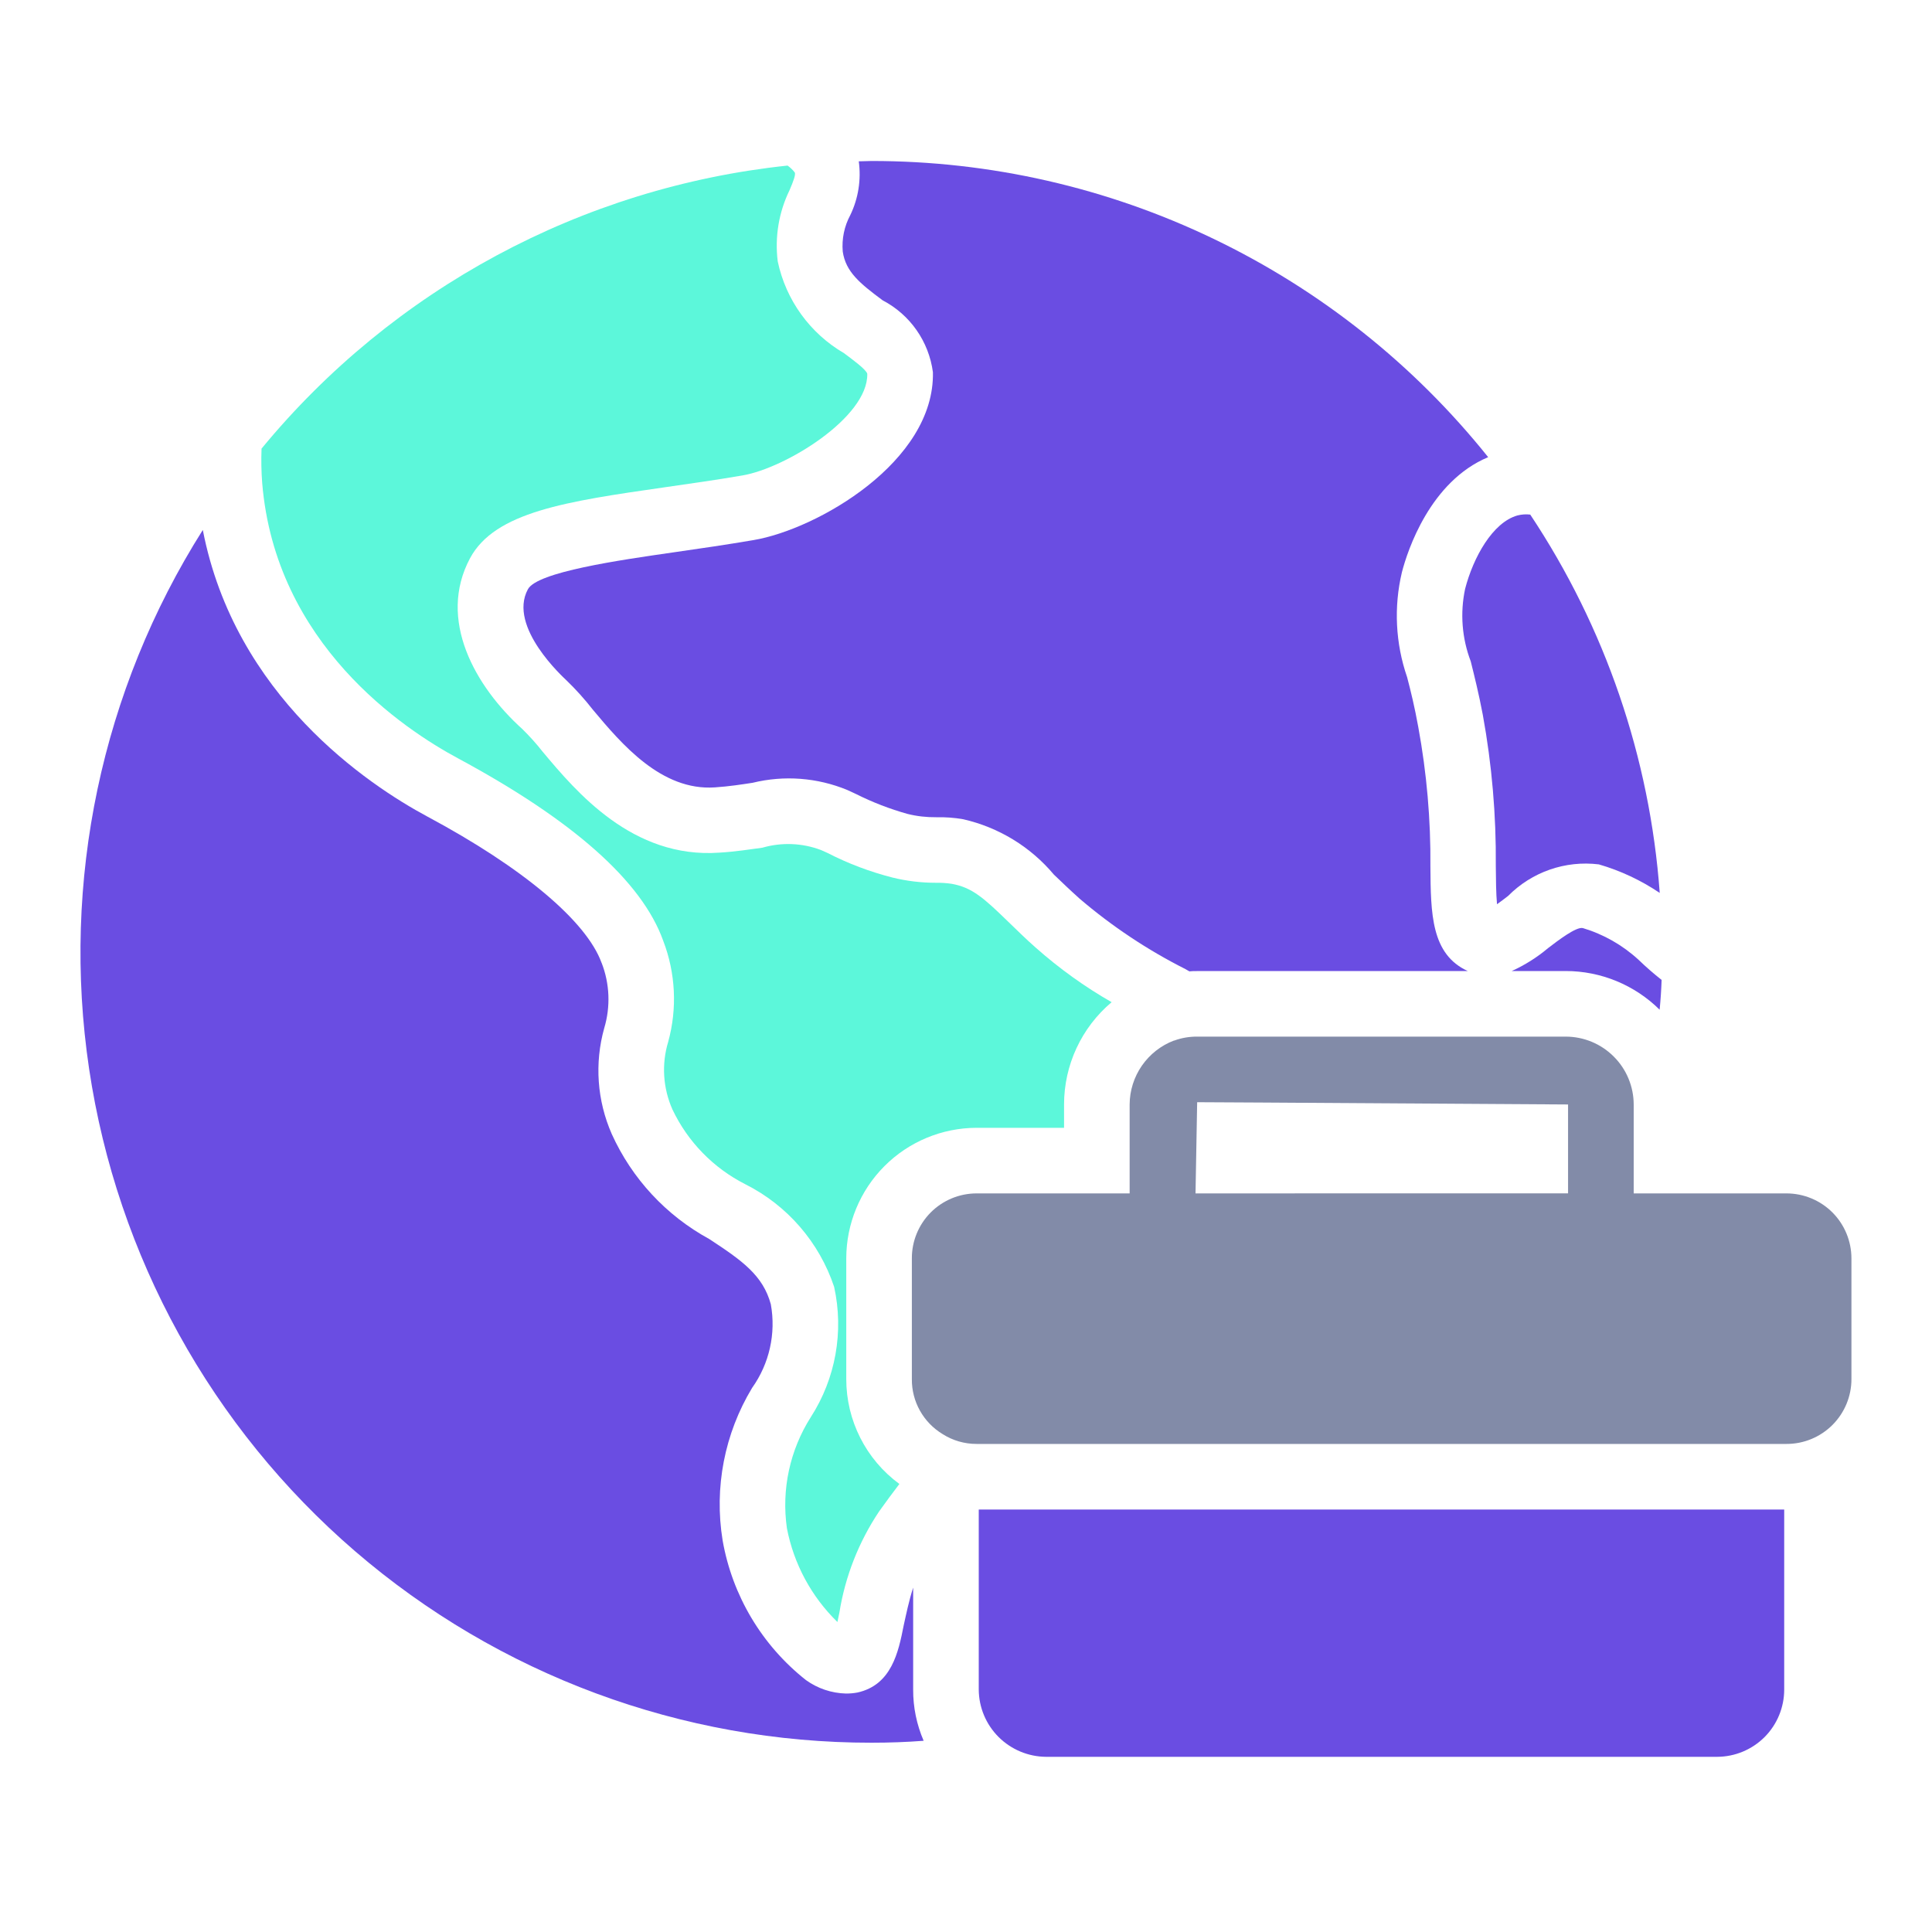
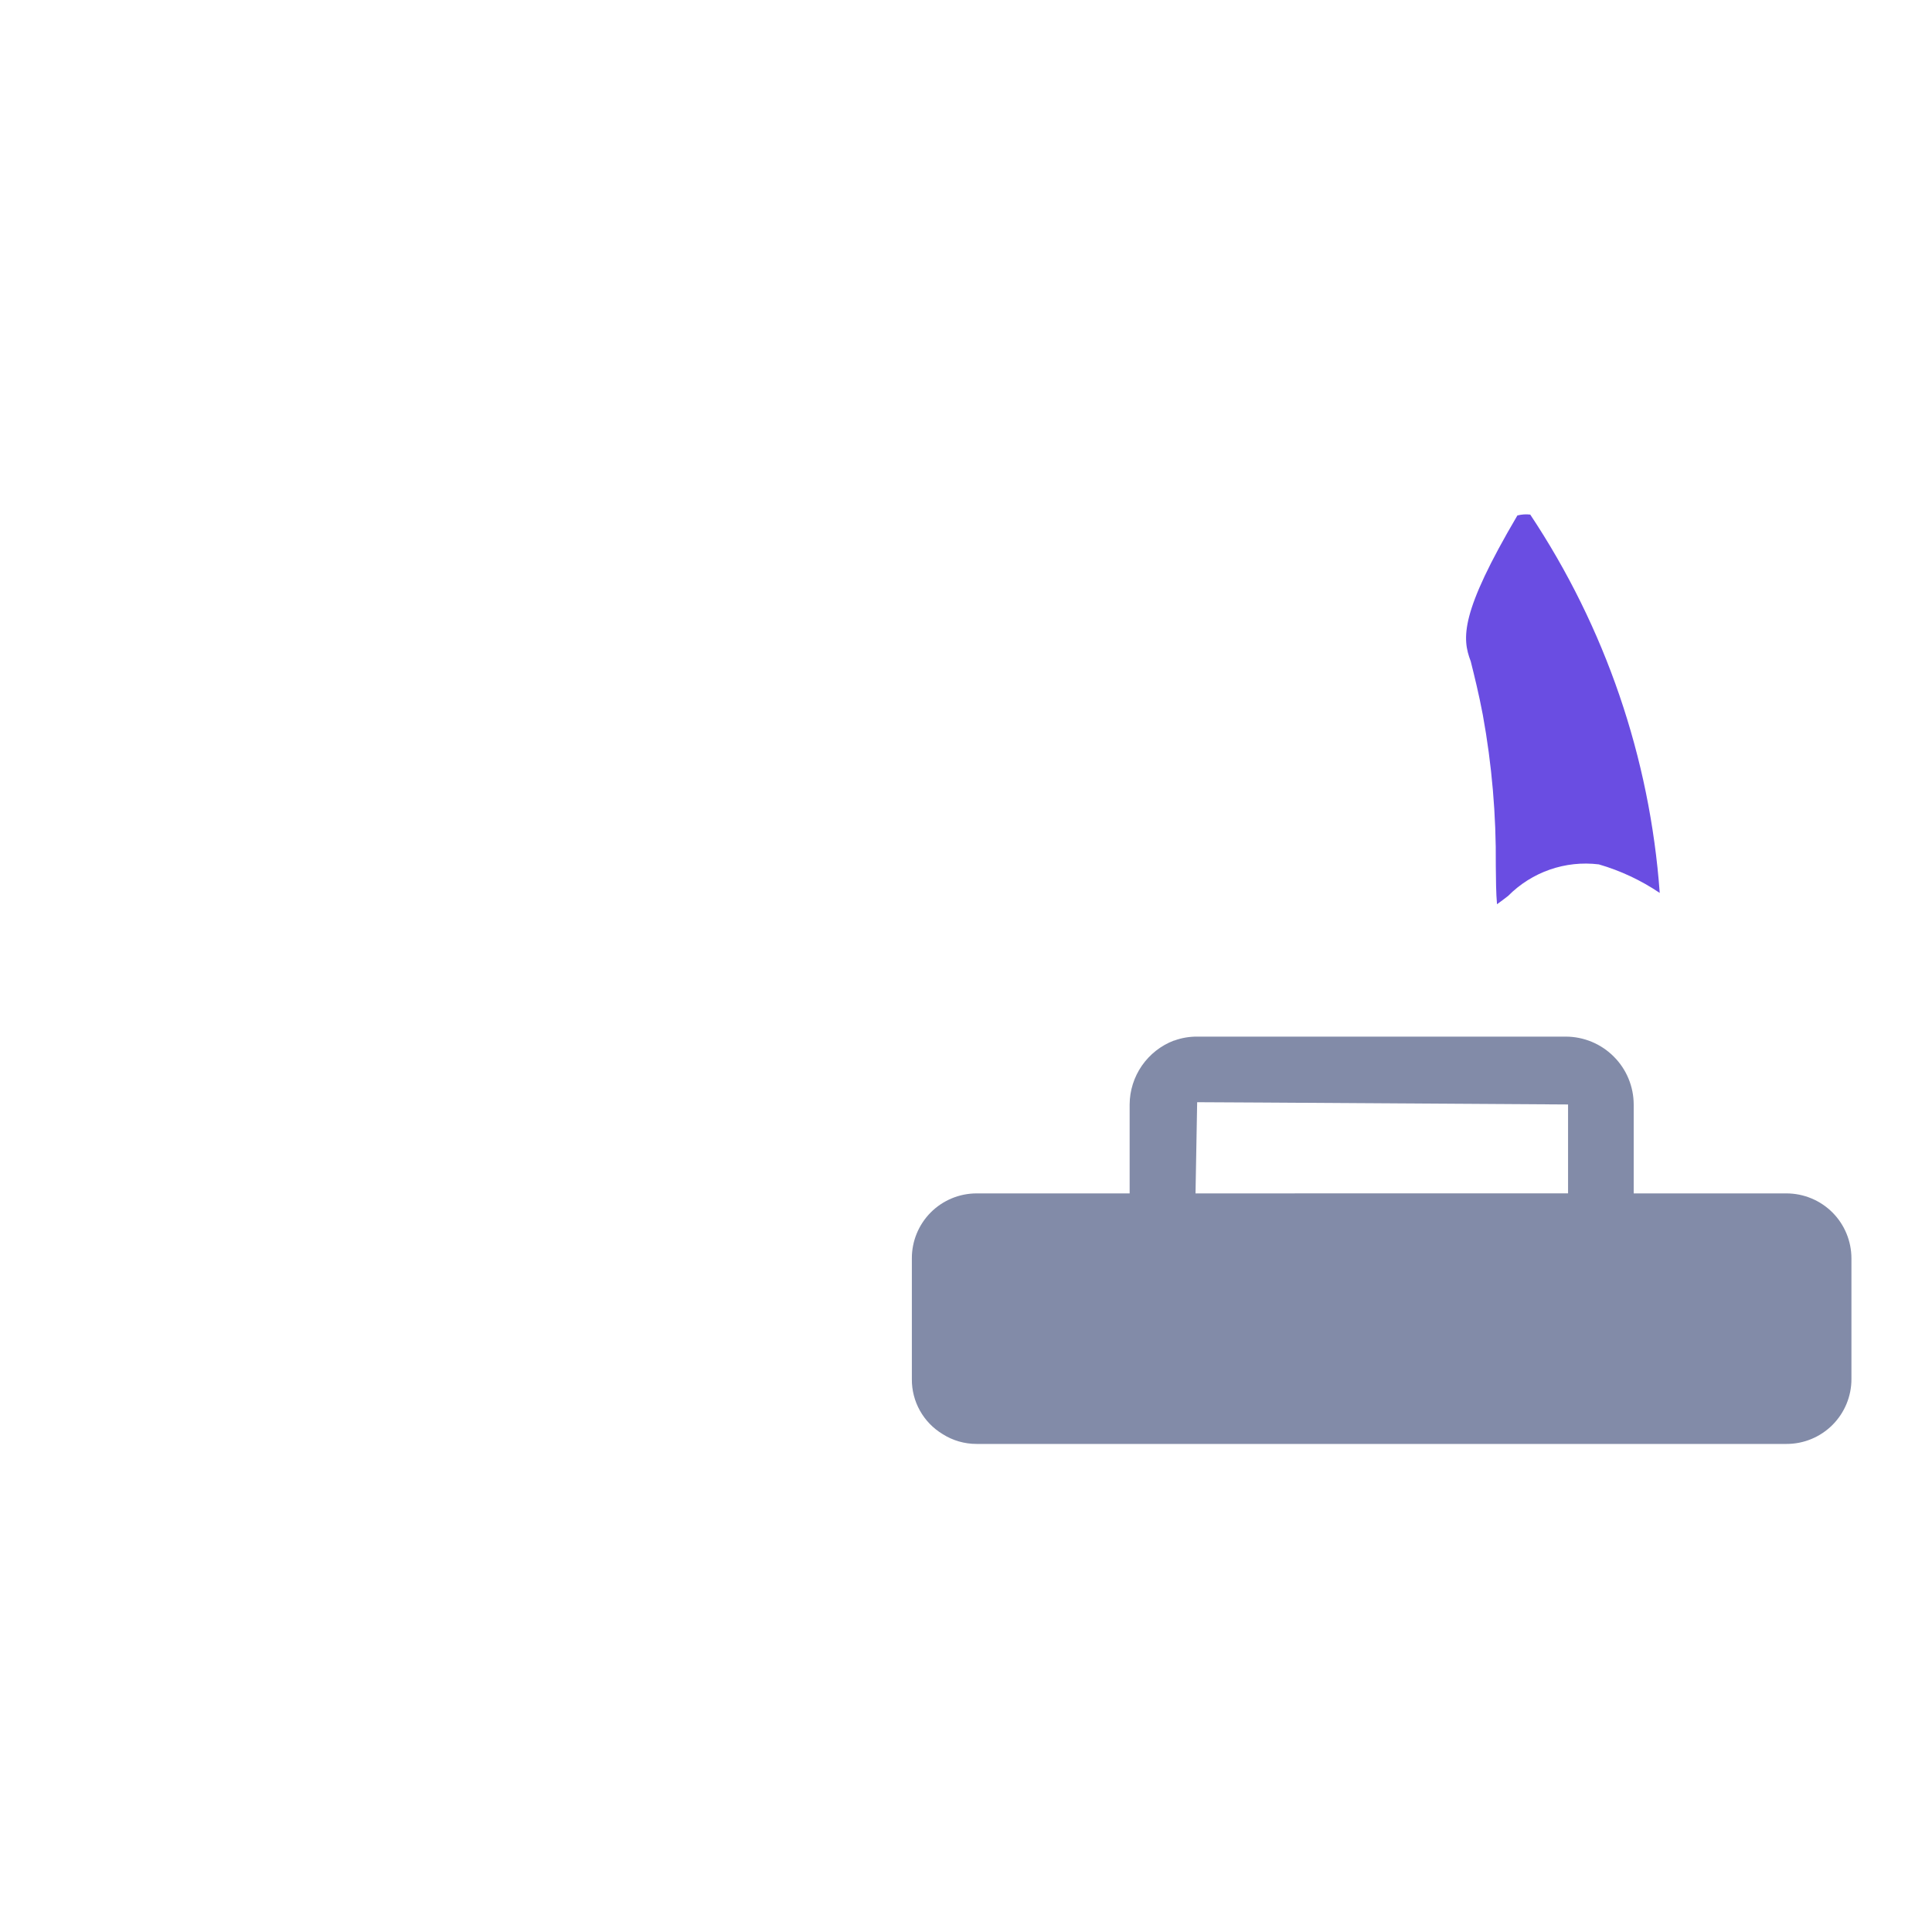
<svg xmlns="http://www.w3.org/2000/svg" width="40" height="40" viewBox="0 0 40 40" fill="none">
-   <path d="M31.416 10.672C30.902 10.818 30.503 11.54 30.334 12.19C30.227 12.691 30.267 13.213 30.45 13.692C30.527 14.001 30.616 14.358 30.7 14.8V14.8C30.888 15.831 30.978 16.878 30.969 17.927C30.971 18.195 30.974 18.507 30.994 18.721C31.073 18.665 31.157 18.601 31.224 18.549C31.716 18.052 32.409 17.811 33.102 17.896C33.551 18.026 33.976 18.226 34.363 18.487C34.159 15.689 33.236 12.99 31.682 10.654C31.593 10.643 31.503 10.65 31.416 10.672L31.416 10.672Z" fill="#6A4DE2" />
-   <path d="M18.906 34.981C18.904 35.346 18.979 35.706 19.123 36.041C18.77 36.068 18.41 36.081 18.043 36.081H18.044C14.12 36.084 10.325 34.677 7.351 32.116C4.378 29.555 2.424 26.011 1.845 22.13C1.266 18.249 2.102 14.289 4.199 10.972C4.864 14.407 7.621 16.248 8.85 16.907C10.826 17.965 12.143 19.073 12.455 19.935H12.456C12.624 20.366 12.643 20.842 12.51 21.286C12.306 22.013 12.362 22.788 12.666 23.479C13.084 24.403 13.792 25.166 14.683 25.652C15.368 26.1 15.796 26.405 15.959 27.003V27.003C16.069 27.608 15.929 28.233 15.572 28.734C15 29.681 14.783 30.8 14.961 31.892C15.161 33.035 15.775 34.065 16.686 34.784C16.927 34.958 17.216 35.055 17.514 35.063C17.593 35.063 17.673 35.057 17.752 35.042C18.458 34.886 18.601 34.207 18.709 33.657C18.763 33.413 18.817 33.148 18.906 32.87L18.906 34.981Z" fill="#6A4DE2" />
-   <path d="M30.39 20.105H24.788C24.733 20.103 24.679 20.106 24.625 20.111C24.597 20.098 24.57 20.077 24.543 20.064H24.543C23.756 19.667 23.02 19.177 22.35 18.604C22.153 18.427 21.983 18.264 21.82 18.108C21.336 17.531 20.675 17.128 19.94 16.961C19.756 16.929 19.57 16.916 19.383 16.92C19.184 16.922 18.985 16.9 18.792 16.852C18.422 16.749 18.063 16.61 17.72 16.438L17.543 16.356H17.543C16.921 16.099 16.234 16.047 15.581 16.207C15.357 16.241 15.099 16.282 14.8 16.302C13.693 16.377 12.871 15.406 12.274 14.693C12.105 14.476 11.921 14.272 11.724 14.082C11.676 14.034 10.508 12.982 10.929 12.201C11.119 11.841 12.824 11.597 13.957 11.434C14.48 11.359 15.037 11.278 15.601 11.182C16.918 10.959 19.355 9.56 19.315 7.706H19.315C19.231 7.071 18.844 6.516 18.276 6.219C17.801 5.866 17.509 5.628 17.448 5.207H17.448C17.426 4.946 17.48 4.684 17.604 4.454C17.771 4.108 17.832 3.72 17.78 3.34C17.869 3.34 17.957 3.333 18.045 3.333C20.497 3.332 22.917 3.883 25.126 4.945C27.336 6.006 29.279 7.551 30.811 9.465C29.609 9.967 29.14 11.4 29.025 11.848C28.854 12.568 28.892 13.321 29.133 14.021C29.208 14.306 29.289 14.638 29.364 15.053C29.539 16.005 29.623 16.971 29.615 17.939C29.622 18.916 29.629 19.758 30.39 20.105L30.39 20.105Z" fill="#6A4DE2" />
-   <path d="M34.402 20.288C34.395 20.491 34.381 20.702 34.361 20.905C33.844 20.393 33.147 20.105 32.419 20.104H31.299C31.57 19.981 31.824 19.821 32.052 19.629C32.256 19.473 32.636 19.181 32.772 19.215V19.215C33.202 19.344 33.596 19.569 33.926 19.873C34.078 20.019 34.236 20.158 34.402 20.288L34.402 20.288Z" fill="#6A4DE2" />
-   <path d="M21.446 19.622C21.929 20.05 22.454 20.428 23.015 20.749C22.39 21.276 22.03 22.051 22.03 22.868V23.35H20.217C19.502 23.352 18.816 23.637 18.311 24.144C17.806 24.65 17.522 25.337 17.521 26.052V28.551C17.52 29.409 17.929 30.217 18.621 30.724C18.492 30.893 18.35 31.083 18.2 31.294C17.779 31.924 17.499 32.637 17.379 33.385C17.365 33.446 17.352 33.514 17.338 33.582H17.338C16.799 33.057 16.434 32.379 16.292 31.64C16.177 30.838 16.353 30.022 16.788 29.338C17.301 28.54 17.474 27.57 17.27 26.643C16.961 25.719 16.3 24.955 15.43 24.518C14.77 24.183 14.239 23.639 13.922 22.97C13.726 22.529 13.694 22.032 13.834 21.571C14.024 20.881 13.988 20.148 13.732 19.48C13.291 18.244 11.859 16.981 9.489 15.704C8.362 15.1 5.7 13.335 5.428 9.994V9.994C5.41 9.759 5.406 9.523 5.415 9.288C8.137 5.983 12.048 3.878 16.306 3.428C16.362 3.468 16.412 3.516 16.455 3.571C16.476 3.618 16.428 3.747 16.347 3.937V3.937C16.124 4.394 16.039 4.906 16.102 5.411C16.27 6.21 16.768 6.9 17.474 7.312C17.637 7.434 17.936 7.651 17.956 7.739C17.976 8.642 16.258 9.695 15.369 9.844C14.819 9.939 14.276 10.014 13.76 10.089C11.723 10.381 10.249 10.598 9.733 11.555C9.048 12.832 9.842 14.217 10.813 15.093V15.093C10.963 15.24 11.104 15.396 11.234 15.562C11.927 16.39 13.095 17.782 14.894 17.653C15.233 17.633 15.525 17.585 15.783 17.551C16.183 17.435 16.609 17.452 16.998 17.599L17.134 17.66C17.562 17.88 18.013 18.05 18.479 18.169C18.772 18.241 19.073 18.277 19.375 18.277C19.484 18.275 19.593 18.282 19.701 18.298C20.129 18.373 20.373 18.597 20.876 19.085C21.046 19.248 21.229 19.432 21.446 19.622L21.446 19.622Z" fill="#5CF7DA" />
+   <path d="M31.416 10.672C30.227 12.691 30.267 13.213 30.45 13.692C30.527 14.001 30.616 14.358 30.7 14.8V14.8C30.888 15.831 30.978 16.878 30.969 17.927C30.971 18.195 30.974 18.507 30.994 18.721C31.073 18.665 31.157 18.601 31.224 18.549C31.716 18.052 32.409 17.811 33.102 17.896C33.551 18.026 33.976 18.226 34.363 18.487C34.159 15.689 33.236 12.99 31.682 10.654C31.593 10.643 31.503 10.65 31.416 10.672L31.416 10.672Z" fill="#6A4DE2" />
  <path fill-rule="evenodd" clip-rule="evenodd" d="M36.988 24.708H33.824V22.868C33.823 22.495 33.675 22.138 33.411 21.875C33.148 21.611 32.791 21.463 32.418 21.462H24.786C24.624 21.461 24.463 21.488 24.311 21.544H24.304C24.036 21.646 23.805 21.828 23.641 22.064C23.478 22.3 23.389 22.58 23.388 22.868V24.708H20.217C19.861 24.709 19.52 24.851 19.269 25.103C19.019 25.355 18.878 25.696 18.879 26.052V28.551C18.874 29.017 19.117 29.451 19.517 29.692C19.726 29.825 19.969 29.895 20.217 29.895H24.976H32.228H36.988C37.344 29.896 37.687 29.754 37.939 29.502C38.191 29.25 38.333 28.907 38.332 28.551V26.052C38.331 25.696 38.19 25.354 37.938 25.102C37.686 24.85 37.344 24.709 36.988 24.708ZM26.117 22.827L24.786 22.82L24.752 24.708L32.465 24.707V22.867L26.117 22.827Z" fill="#828BA8" />
-   <path d="M36.94 34.981V31.253L32.227 31.253L24.976 31.253H20.264V34.981C20.266 35.349 20.414 35.702 20.674 35.962C20.935 36.222 21.287 36.37 21.656 36.373H35.555C35.923 36.371 36.275 36.223 36.535 35.963C36.794 35.702 36.94 35.349 36.94 34.981Z" fill="#6A4DE2" />
</svg>